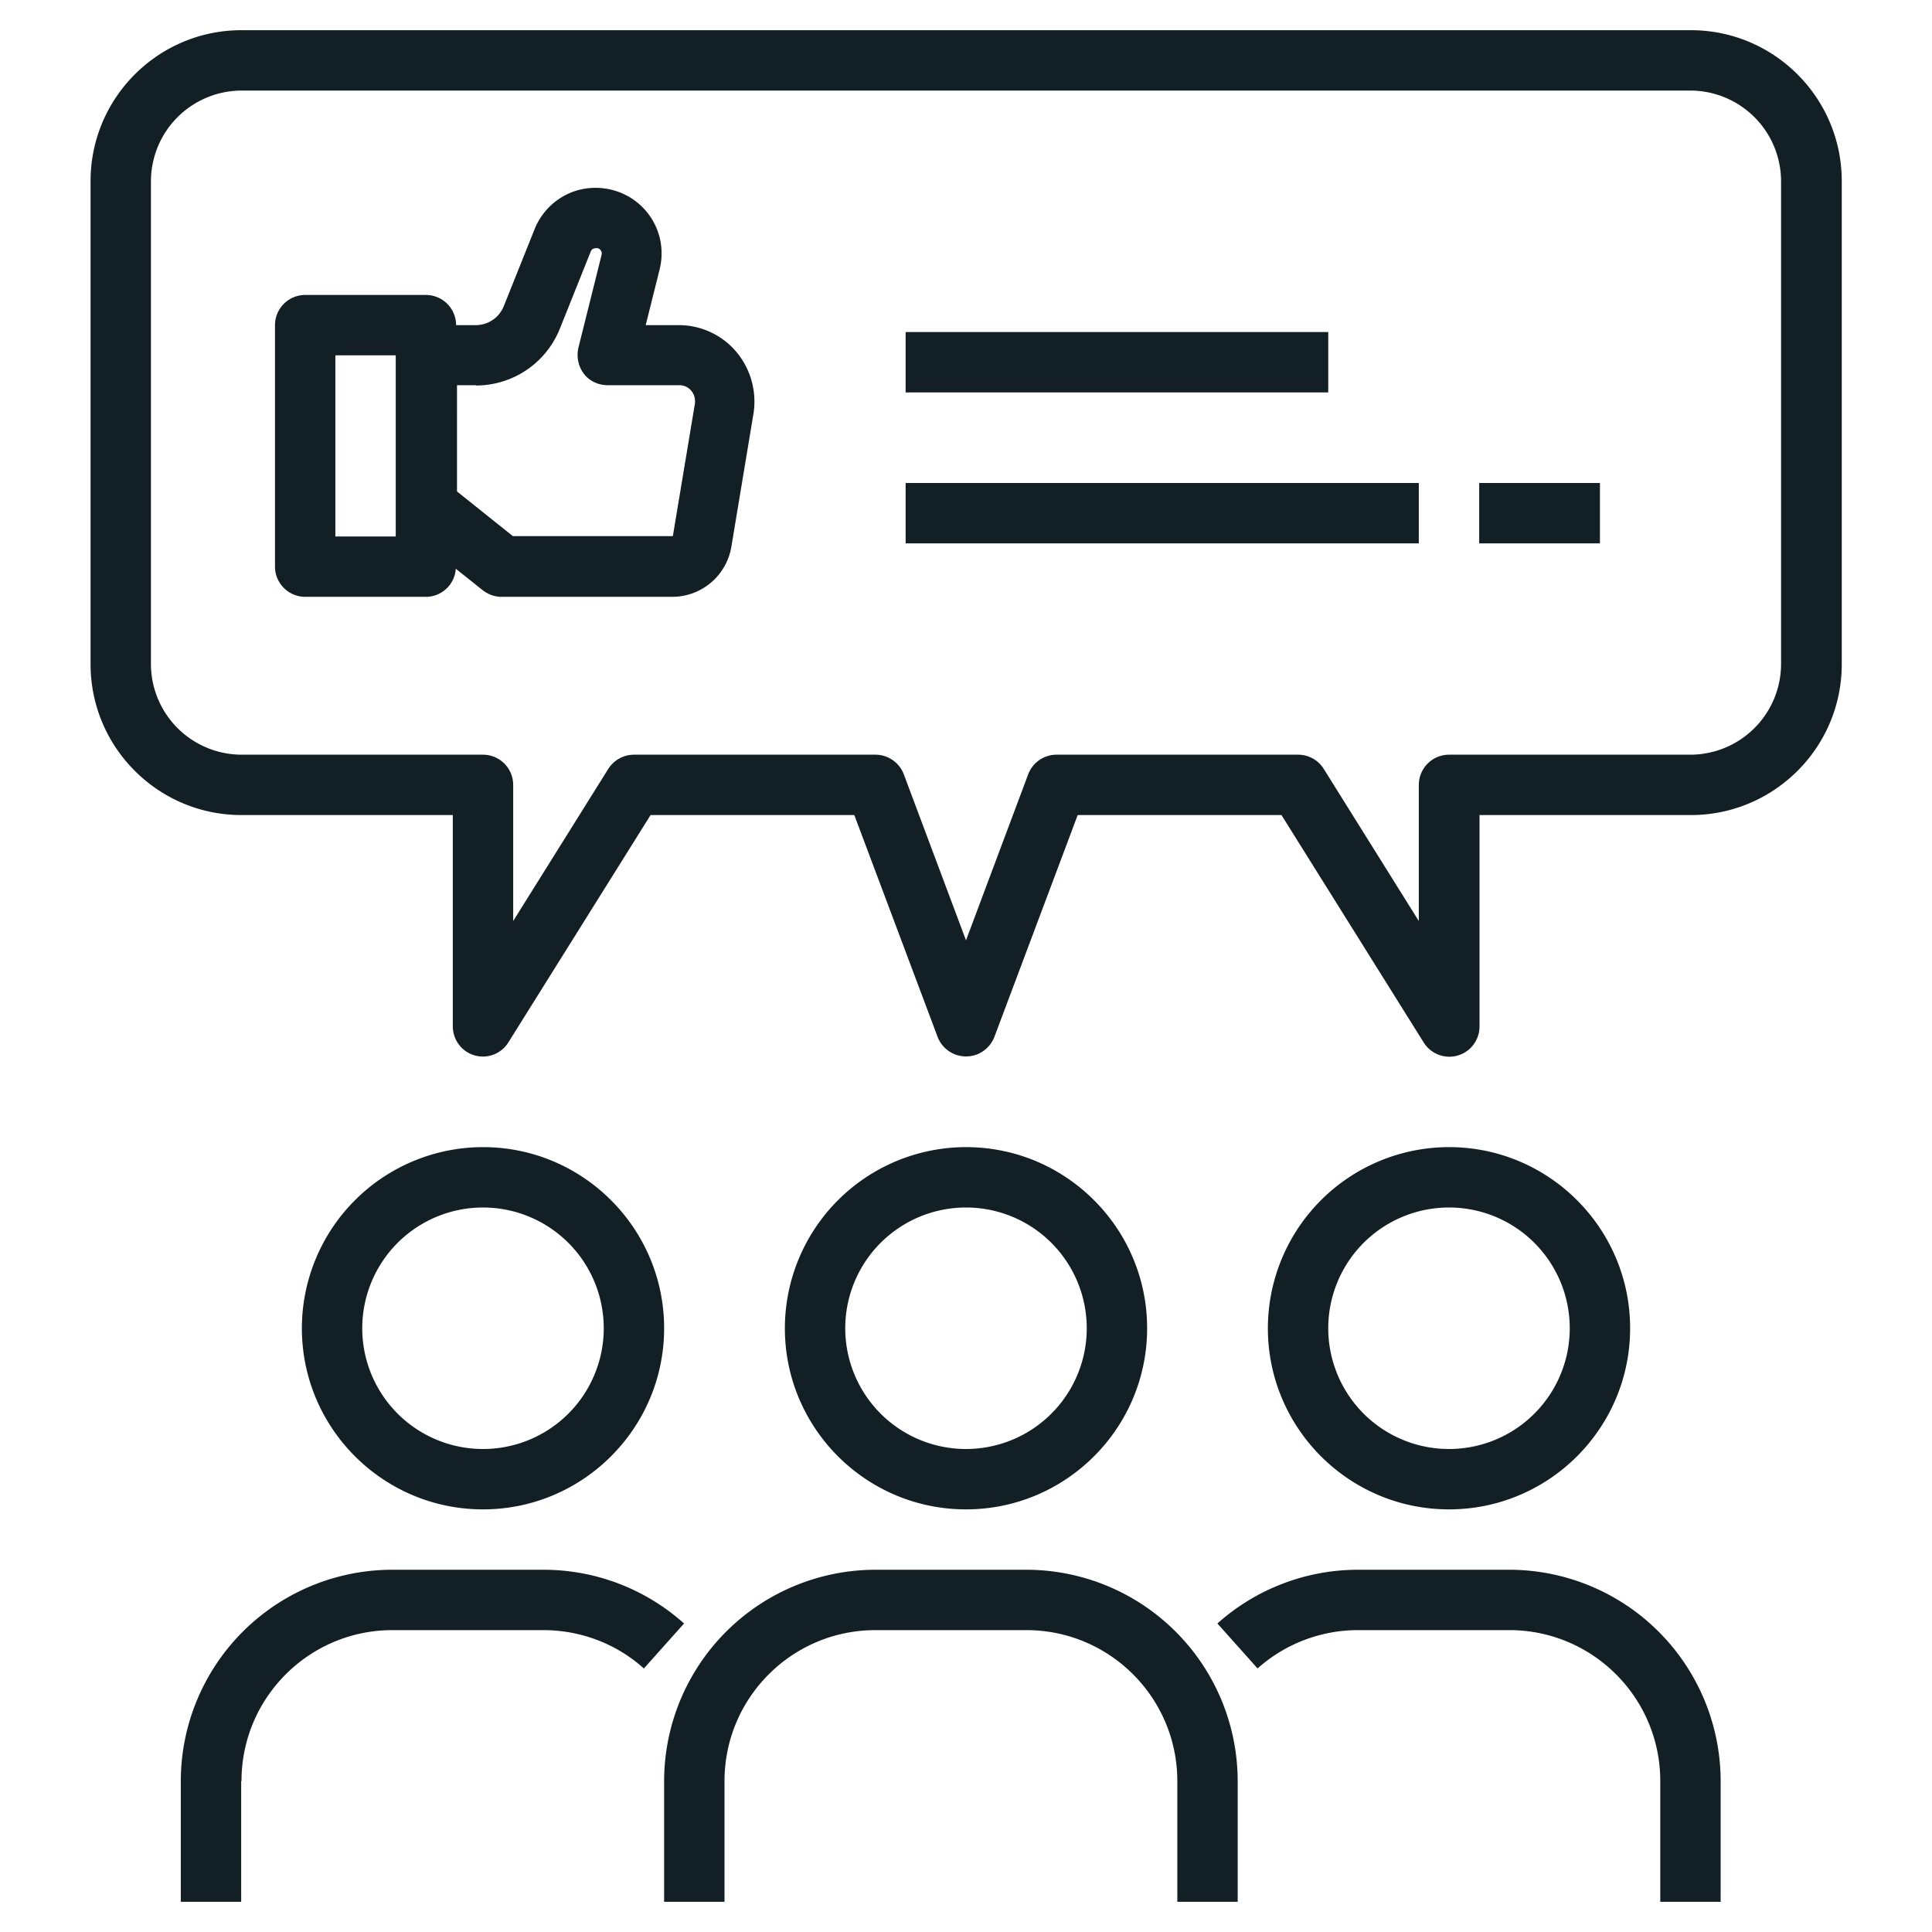
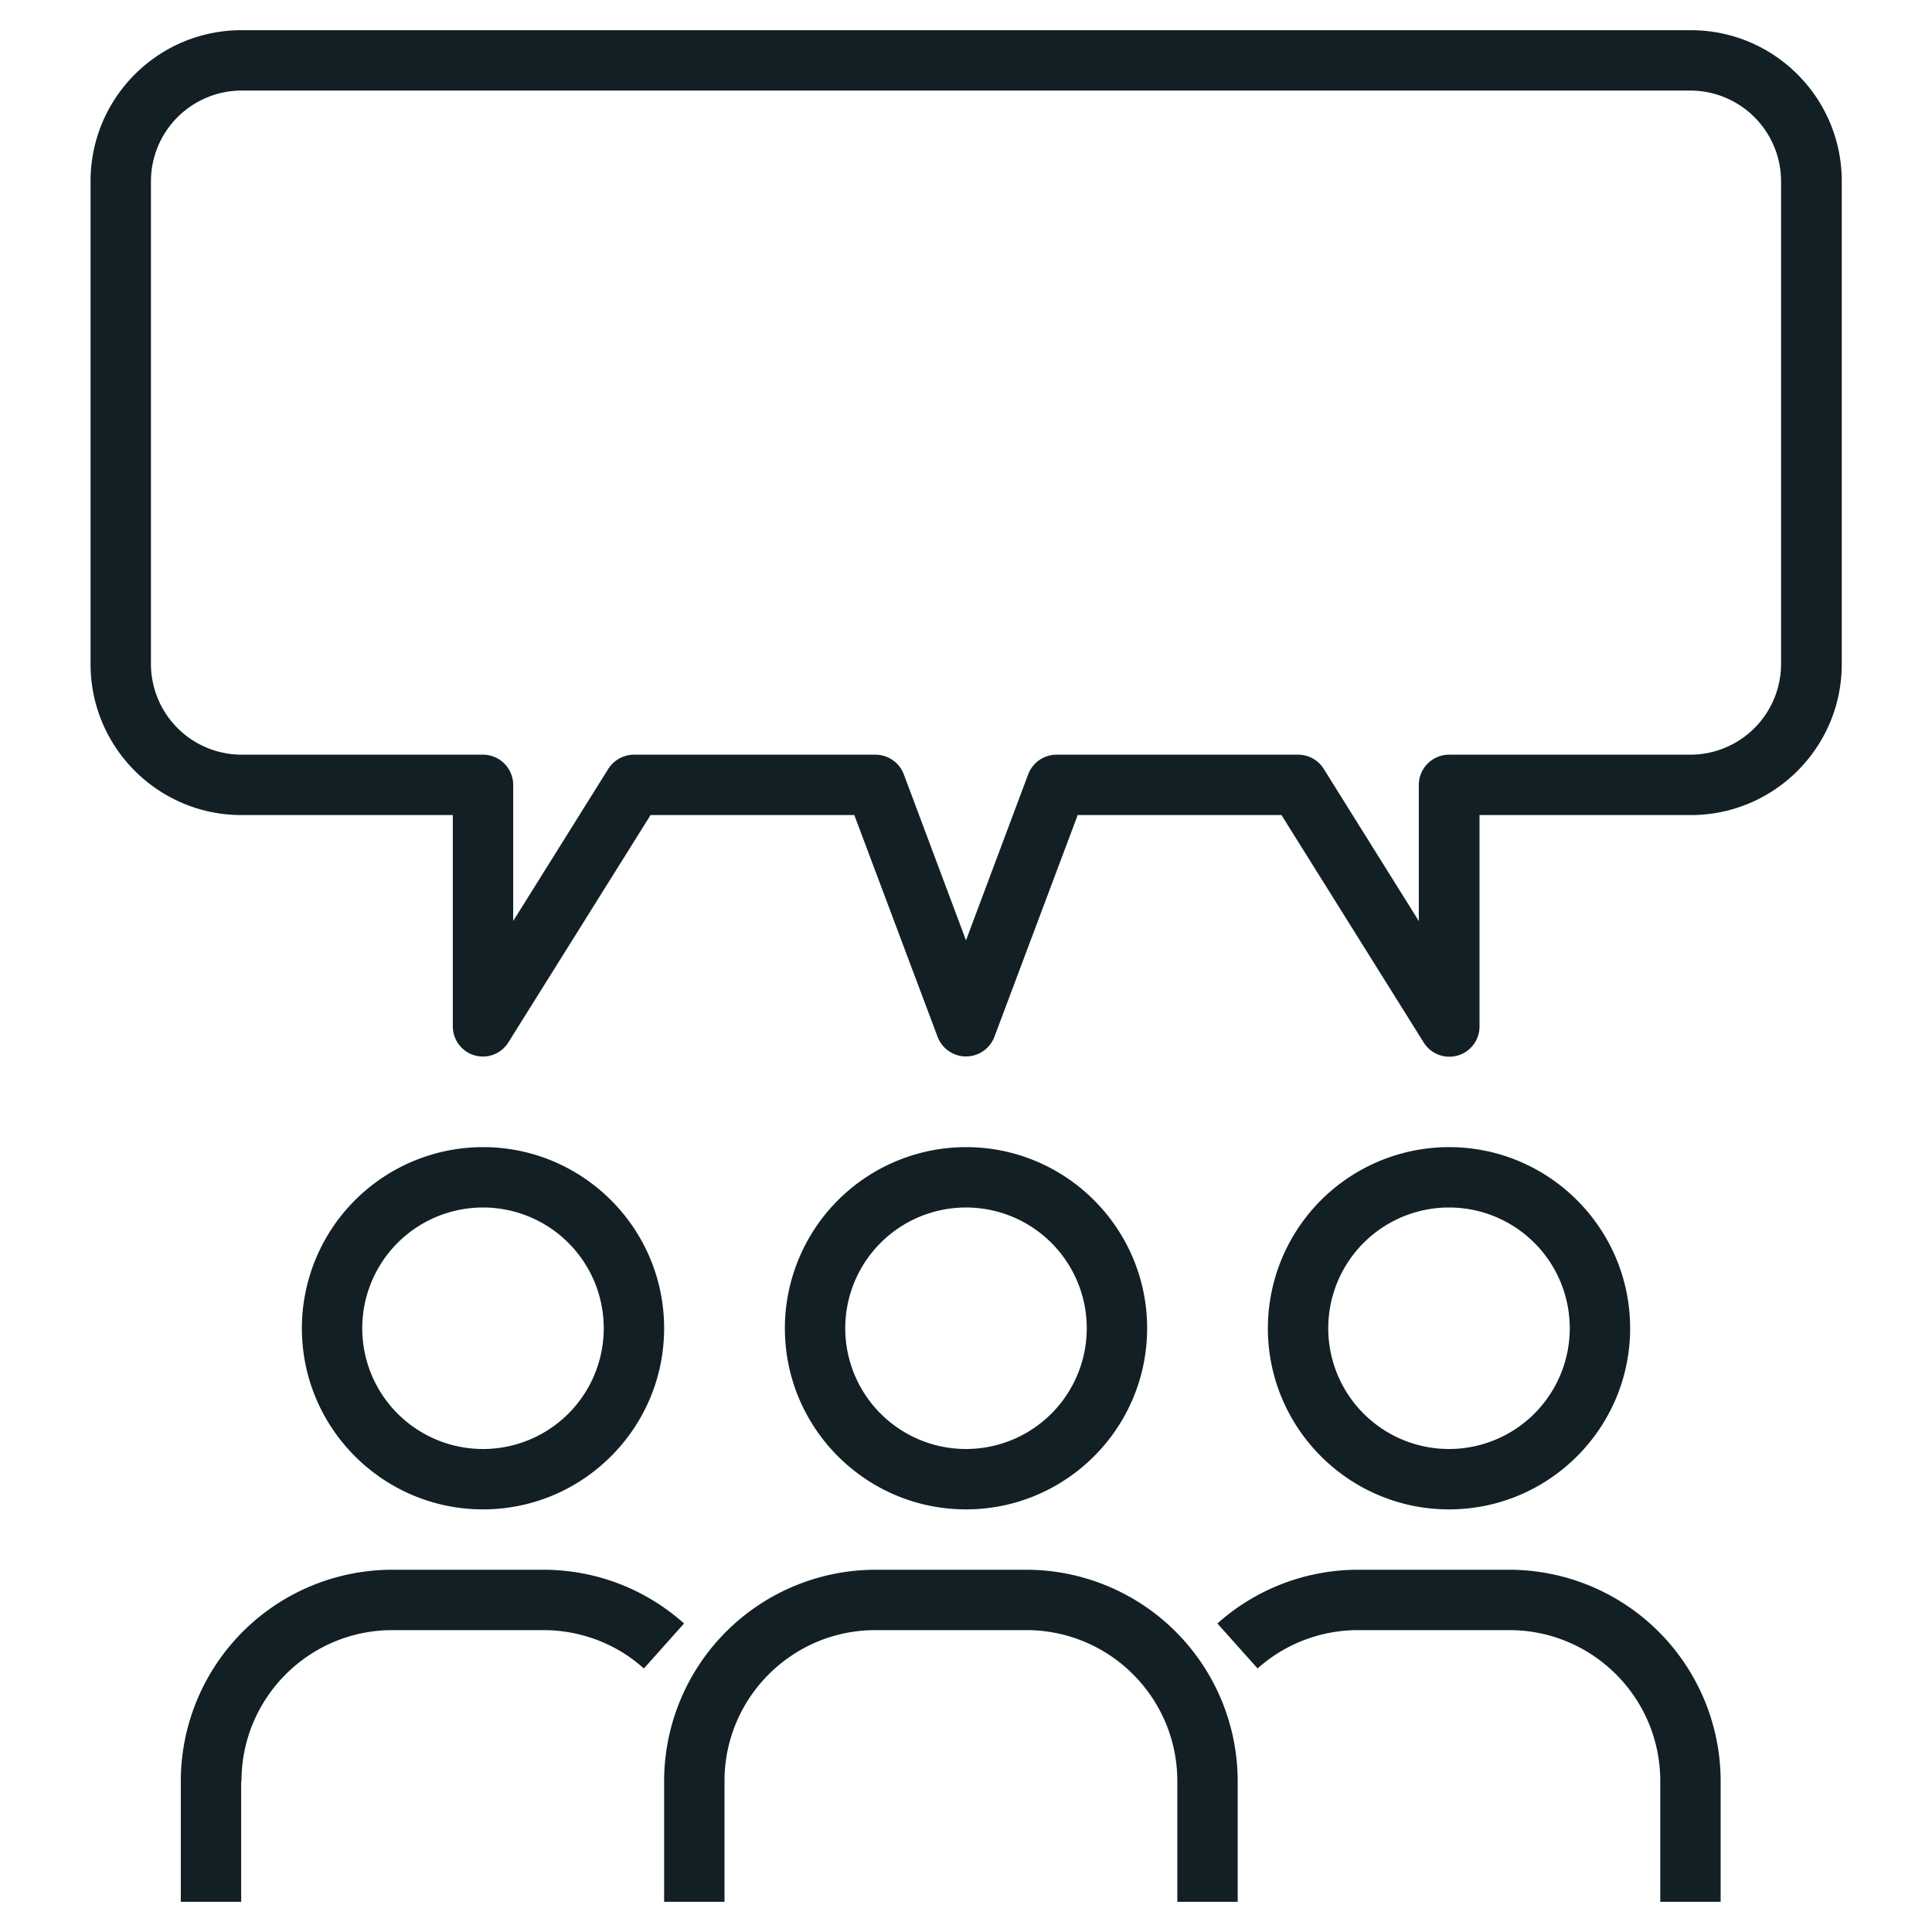
<svg xmlns="http://www.w3.org/2000/svg" width="48" height="48" fill="none">
  <path d="M2.25 4.5v12c0 2.07 1.68 3.75 3.75 3.75h5.25v5.25c0 .337.225.63.54.72a.744.744 0 00.84-.322l3.533-5.648h5.062l2.07 5.512a.755.755 0 001.41 0l2.07-5.512h5.063l3.532 5.648a.75.75 0 001.388-.398v-5.25h5.25c2.07 0 3.75-1.68 3.75-3.75v-12c0-2.07-1.68-3.75-3.75-3.75H6C3.93.75 2.25 2.43 2.25 4.5zm1.5 0A2.257 2.257 0 016 2.25h36a2.257 2.257 0 012.25 2.25v12A2.257 2.257 0 0142 18.75h-6a.752.752 0 00-.75.75v3.383l-2.362-3.78a.75.75 0 00-.638-.353h-6a.755.755 0 00-.705.488L24 23.363l-1.545-4.125a.755.755 0 00-.705-.488h-6a.759.759 0 00-.637.352l-2.363 3.78V19.5a.752.752 0 00-.75-.75H6a2.257 2.257 0 01-2.25-2.25v-12zM28.5 33c0-2.483-2.017-4.5-4.5-4.5a4.504 4.504 0 00-4.5 4.5c0 2.483 2.017 4.5 4.5 4.5s4.5-2.017 4.5-4.5zM21 33a3 3 0 116 0 3 3 0 11-6 0zm4.5 6h-3.75a5.256 5.256 0 00-5.25 5.25v3H18v-3c0-2.07 1.68-3.75 3.75-3.75h3.75c2.07 0 3.75 1.68 3.75 3.75v3h1.5v-3A5.256 5.256 0 0025.5 39zM12 28.5A4.504 4.504 0 007.5 33c0 2.483 2.018 4.5 4.5 4.5s4.5-2.017 4.5-4.5-2.018-4.5-4.5-4.5zm0 7.5a3 3 0 110-6 3 3 0 110 6zm-6 8.25c0-2.07 1.68-3.75 3.75-3.75h3.75c.922 0 1.815.337 2.497.953l.998-1.118A5.23 5.23 0 0013.492 39h-3.75a5.256 5.256 0 00-5.25 5.25v3h1.5v-3H6zM31.5 33c0 2.483 2.017 4.5 4.5 4.5s4.5-2.017 4.5-4.5-2.017-4.5-4.5-4.5a4.504 4.504 0 00-4.5 4.5zm7.5 0a3 3 0 11-6 0 3 3 0 116 0zm-1.501 7.5c2.07 0 3.75 1.68 3.75 3.75v3h1.5v-3a5.256 5.256 0 00-5.25-5.25h-3.75a5.244 5.244 0 00-3.503 1.335l.998 1.117a3.746 3.746 0 012.497-.952H37.5z" fill="#122025" />
-   <path d="M7.582 14.828h3a.746.746 0 00.742-.698l.668.533c.135.105.3.165.465.165h4.238a1.49 1.49 0 001.477-1.253l.547-3.292a1.92 1.92 0 00-.524-1.65 1.872 1.872 0 00-1.335-.555h-.818l.345-1.38a1.627 1.627 0 00-.855-1.86 1.664 1.664 0 00-1.313-.068 1.645 1.645 0 00-.937.923l-.765 1.912a.75.75 0 01-.697.473h-.488a.752.752 0 00-.75-.75h-3a.752.752 0 00-.75.75v6c0 .412.338.75.75.75zm4.237-5.25c.923 0 1.748-.555 2.093-1.418l.765-1.912a.116.116 0 01.082-.075.188.188 0 01.113 0c.06.03.09.097.075.157l-.577 2.31a.787.787 0 00.135.645c.134.18.36.285.592.285h1.778c.105 0 .202.038.277.113.09.09.127.217.113.345l-.548 3.292h-3.975l-1.388-1.11V9.57h.488l-.023.008zm-3.487-.75h1.5v4.5h-1.5v-4.5zM36.75 12h3v1.5h-3V12zM22.5 12h12.75v1.5H22.5V12zm0-3.75H33v1.5H22.5v-1.5z" fill="#122025" />
</svg>